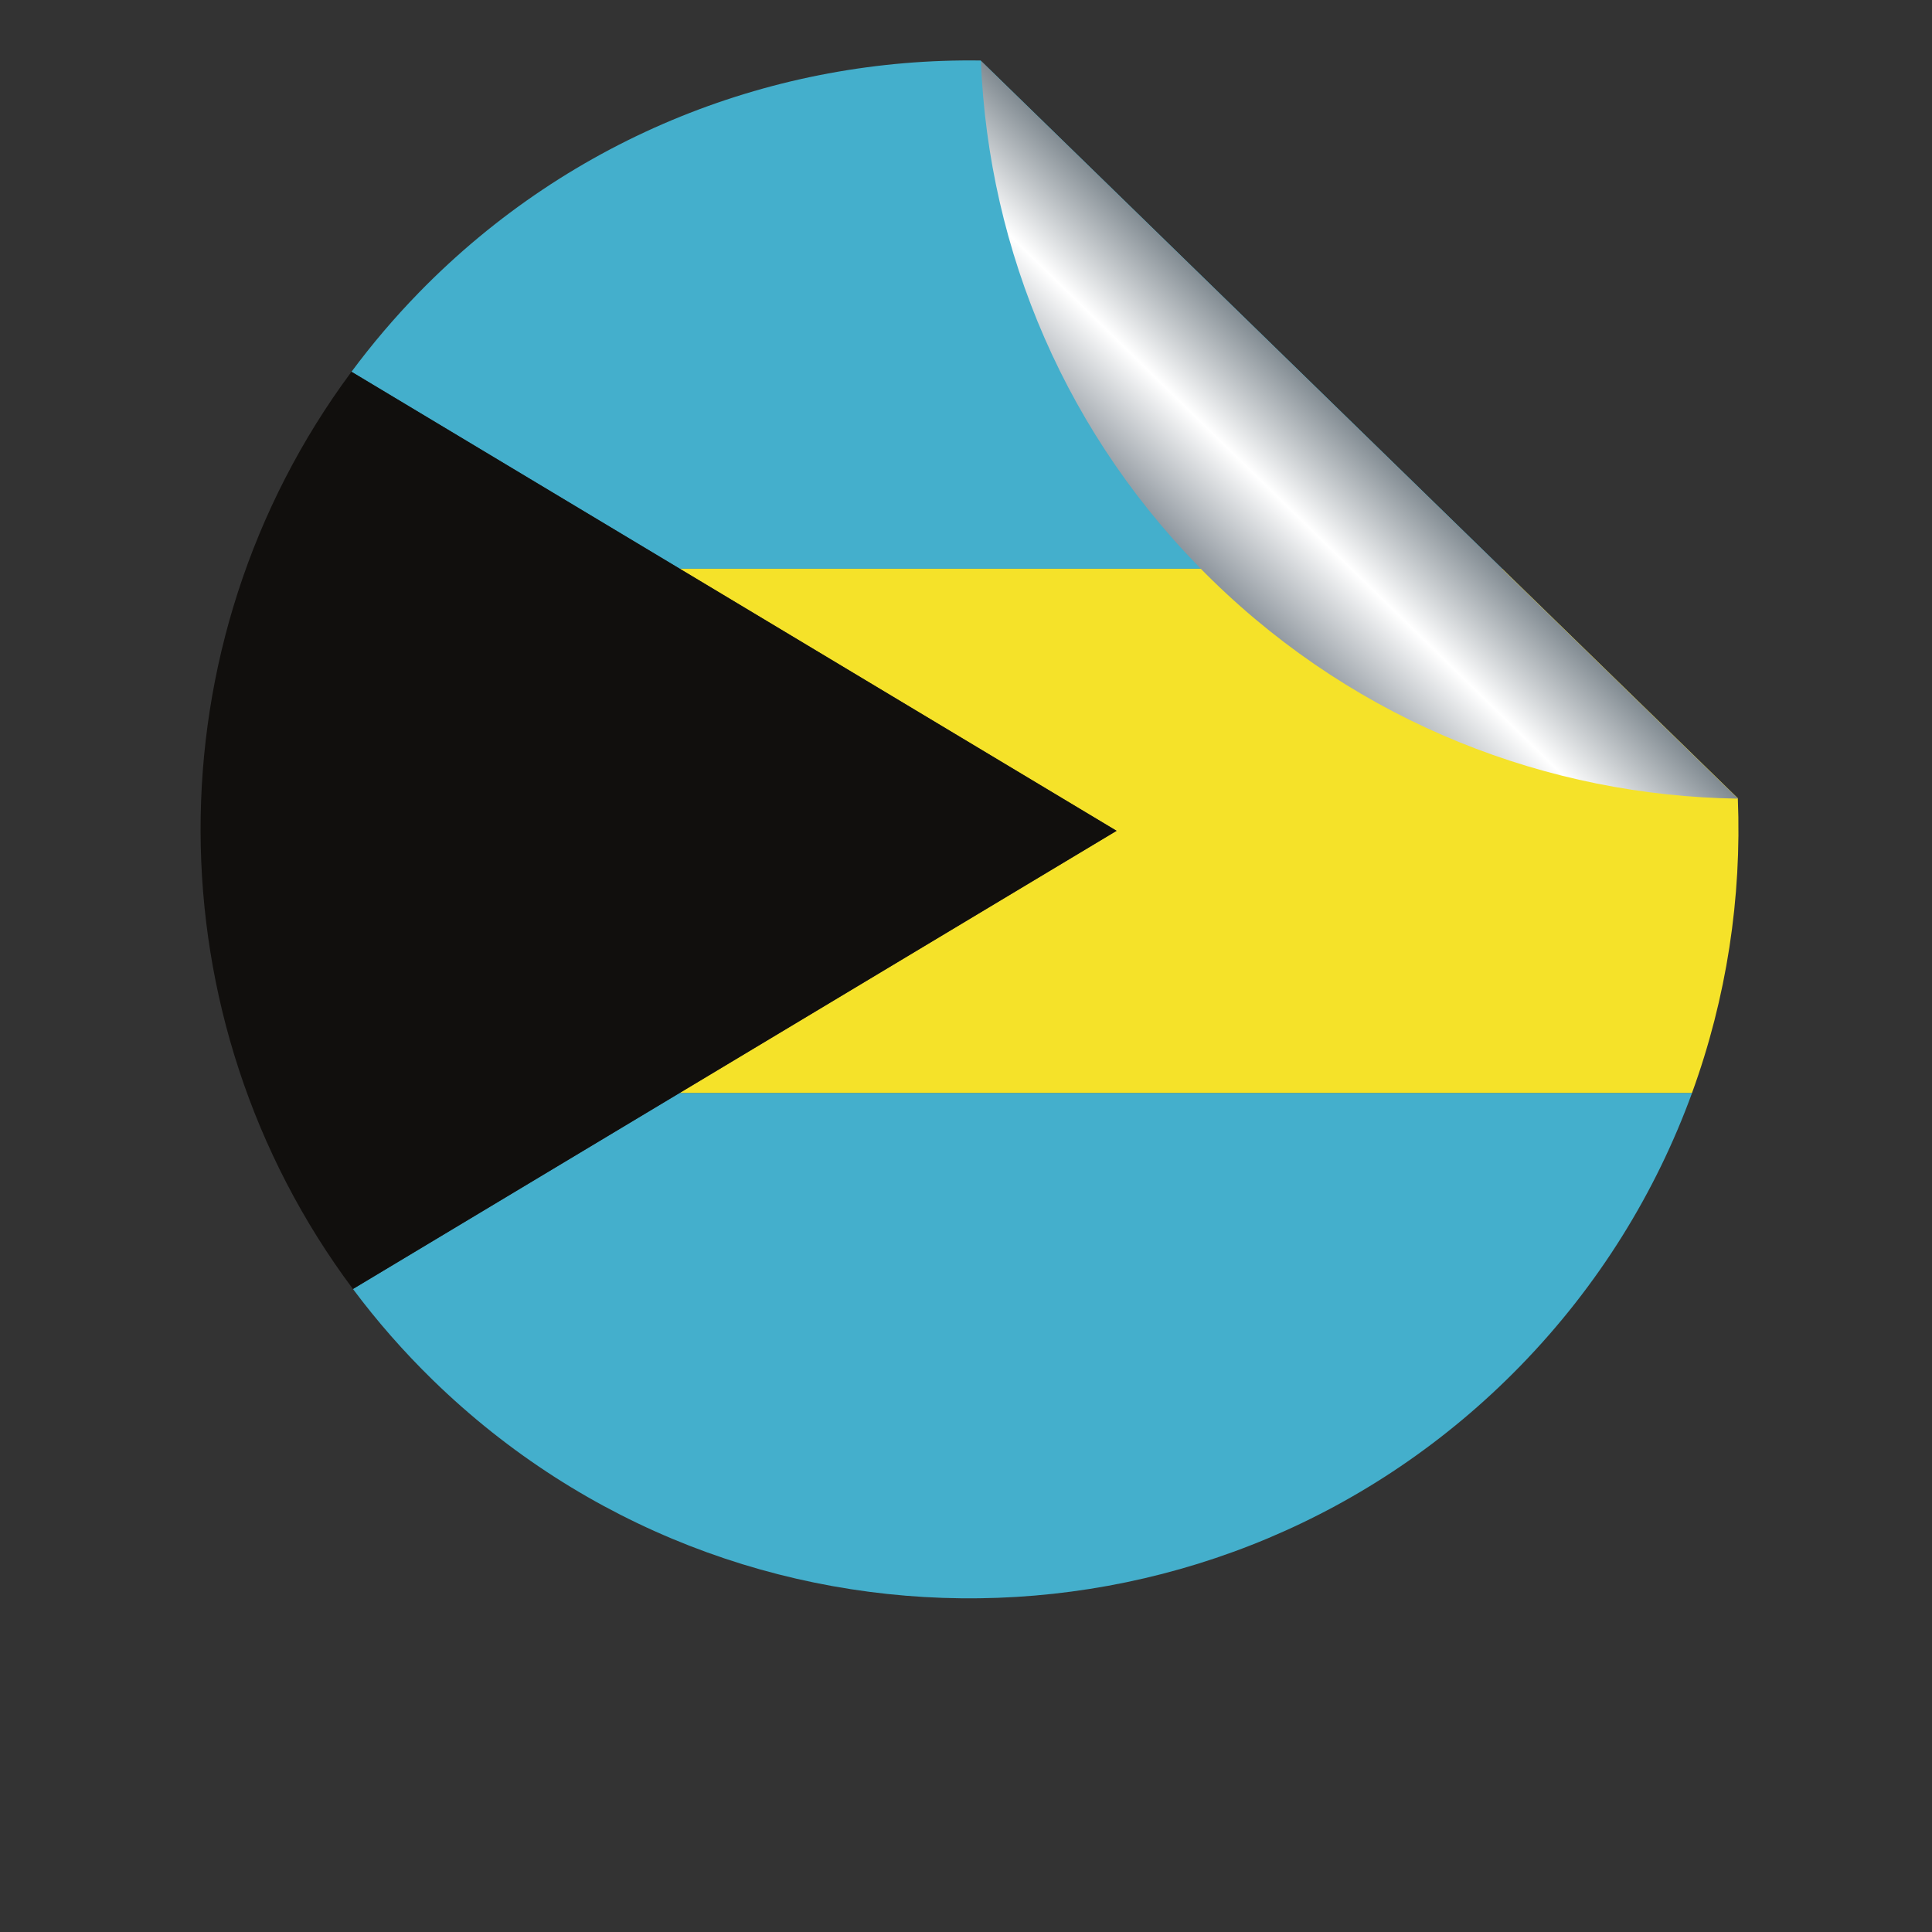
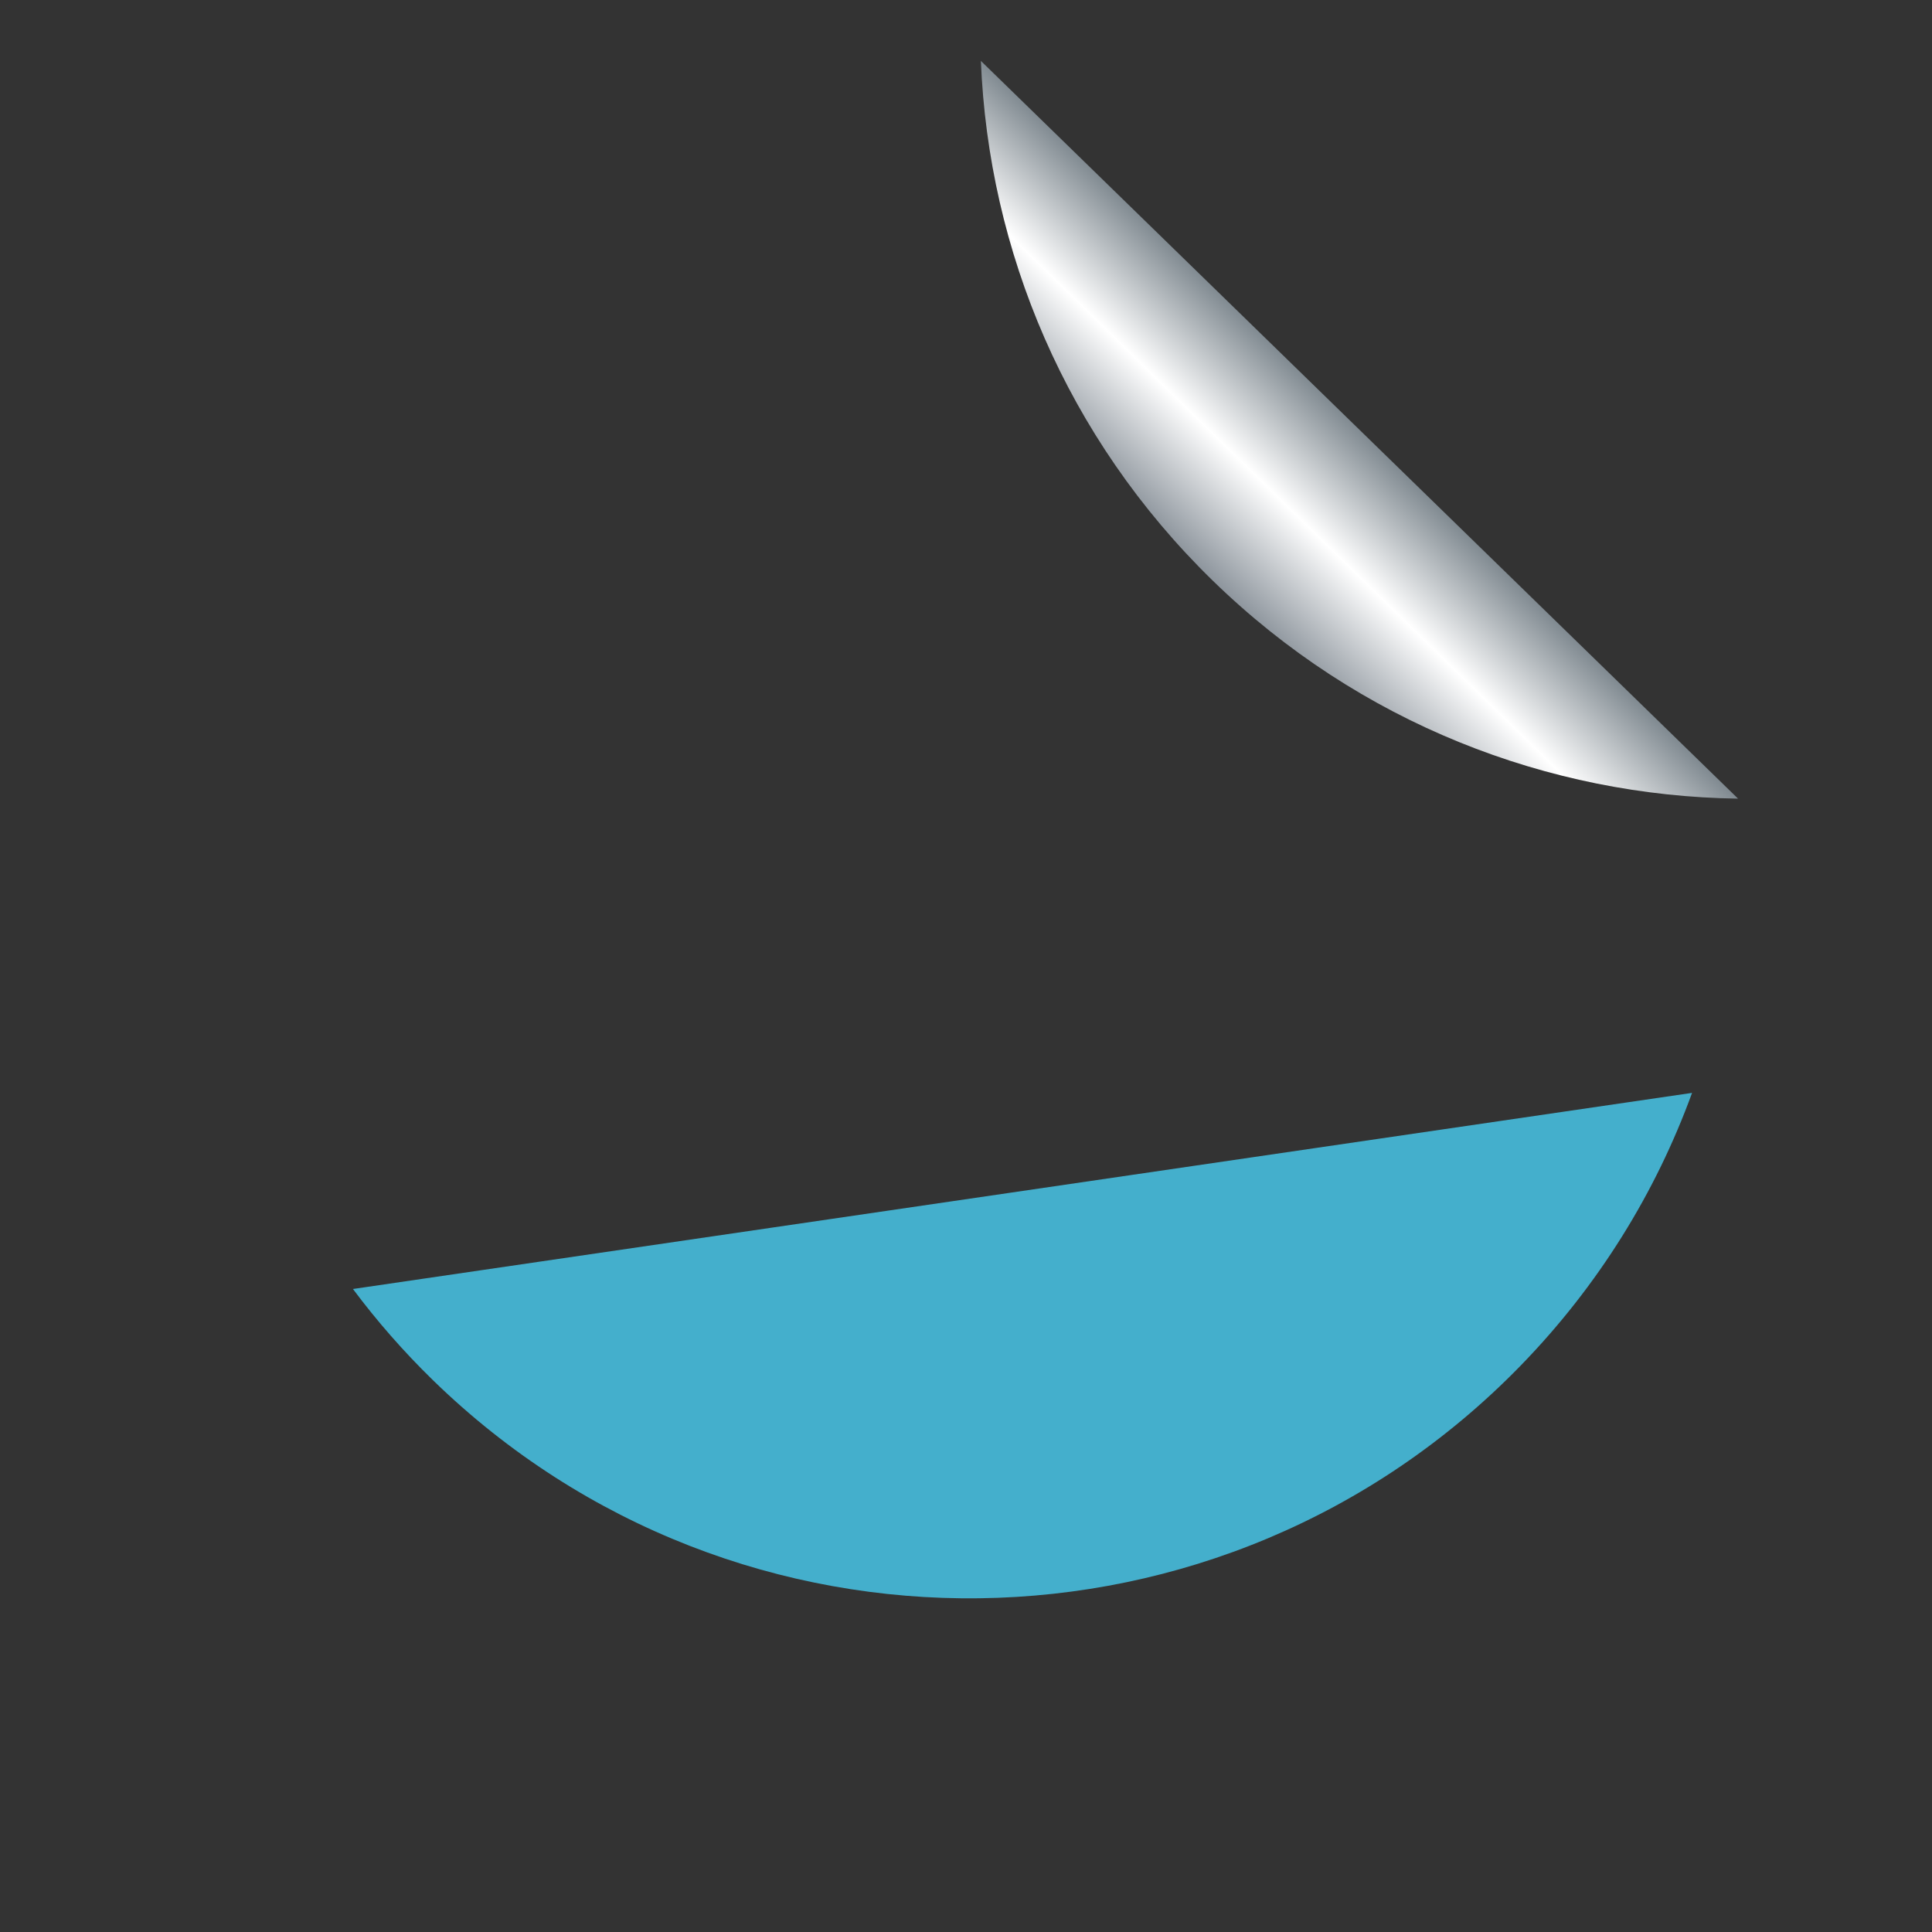
<svg xmlns="http://www.w3.org/2000/svg" version="1.1" viewBox="0 0 800 800" xml:space="preserve">
  <rect x="0" y="0" width="800" height="800" fill="#333333" stroke="none" />
  <defs>
    <clipPath id="b">
      <path d="m0 600h600v-600h-600z" />
    </clipPath>
    <linearGradient id="a" x2="1" gradientTransform="matrix(46.479 47.691 -47.691 46.479 376.26 419.4)" gradientUnits="userSpaceOnUse">
      <stop stop-color="#8b939b" offset="0" />
      <stop stop-color="#fff" offset=".5" />
      <stop stop-color="#7e888f" offset="1" />
    </linearGradient>
  </defs>
  <g transform="matrix(1.333 0 0 -1.333 0 800)">
    <g clip-path="url(#b)">
-       <path d="m109.64 199.74c7.414-9.922 15.685-19.396 24.834-28.311 94.492-92.068 245.72-90.098 337.78 4.394 24.374 25.024 42.141 54.02 53.361 84.838h-314.44z" fill="#44afcc" />
-       <path d="m130.08 509.21c-7.61-7.813-14.565-16.019-20.892-24.542l101.99-61.192h255.49l-162.04 157.88c-63.317 0.903-126.87-23.219-174.55-72.145" fill="#44afcc" />
-       <path d="m346.85 342.07-135.68-81.407h314.44c10.728 29.468 15.472 60.599 14.222 91.529l-73.166 71.285h-255.49z" fill="#f5e229" />
-       <path d="m346.85 342.07-135.68 81.407-101.99 61.192c-62.787-84.578-62.358-200.88 0.451-284.93l101.54 60.921z" fill="#110f0d" />
+       <path d="m109.64 199.74c7.414-9.922 15.685-19.396 24.834-28.311 94.492-92.068 245.72-90.098 337.78 4.394 24.374 25.024 42.141 54.02 53.361 84.838z" fill="#44afcc" />
      <path d="m304.7 581.23c2.379-58.891 26.429-117.02 71.985-161.41 45.544-44.386 104.29-66.91 163.22-67.757" fill="url(#a)" />
    </g>
  </g>
</svg>